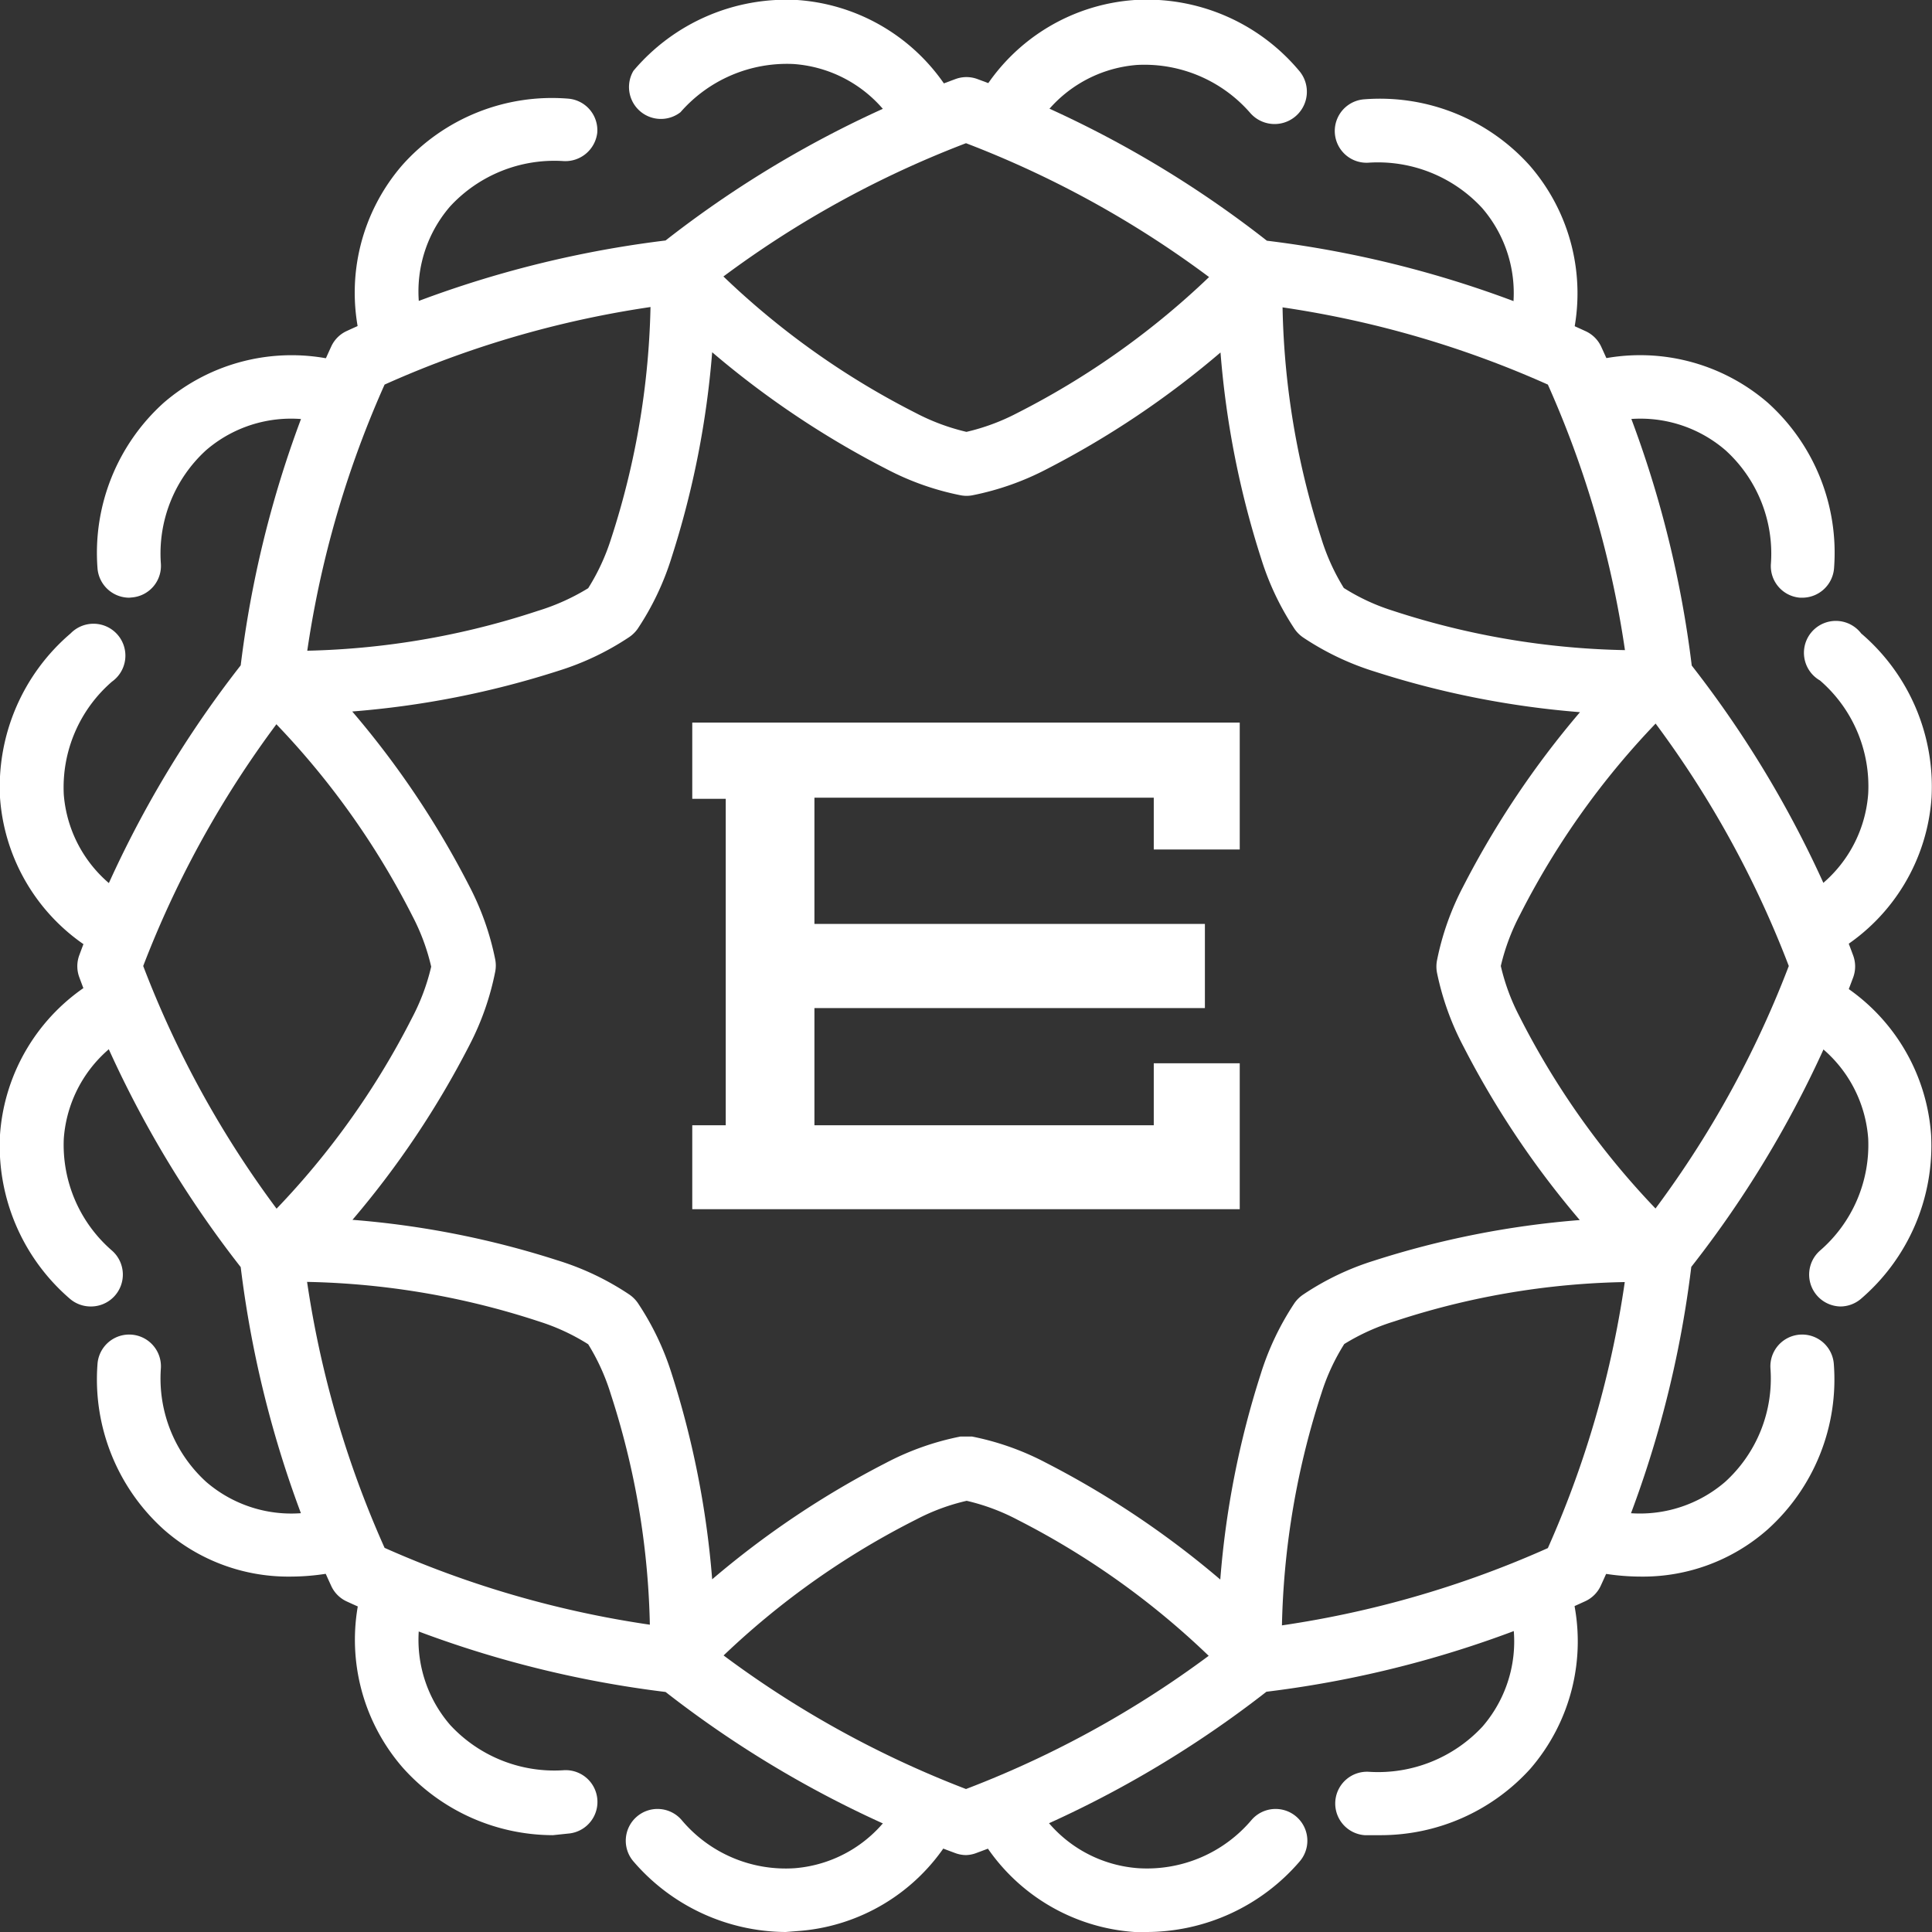
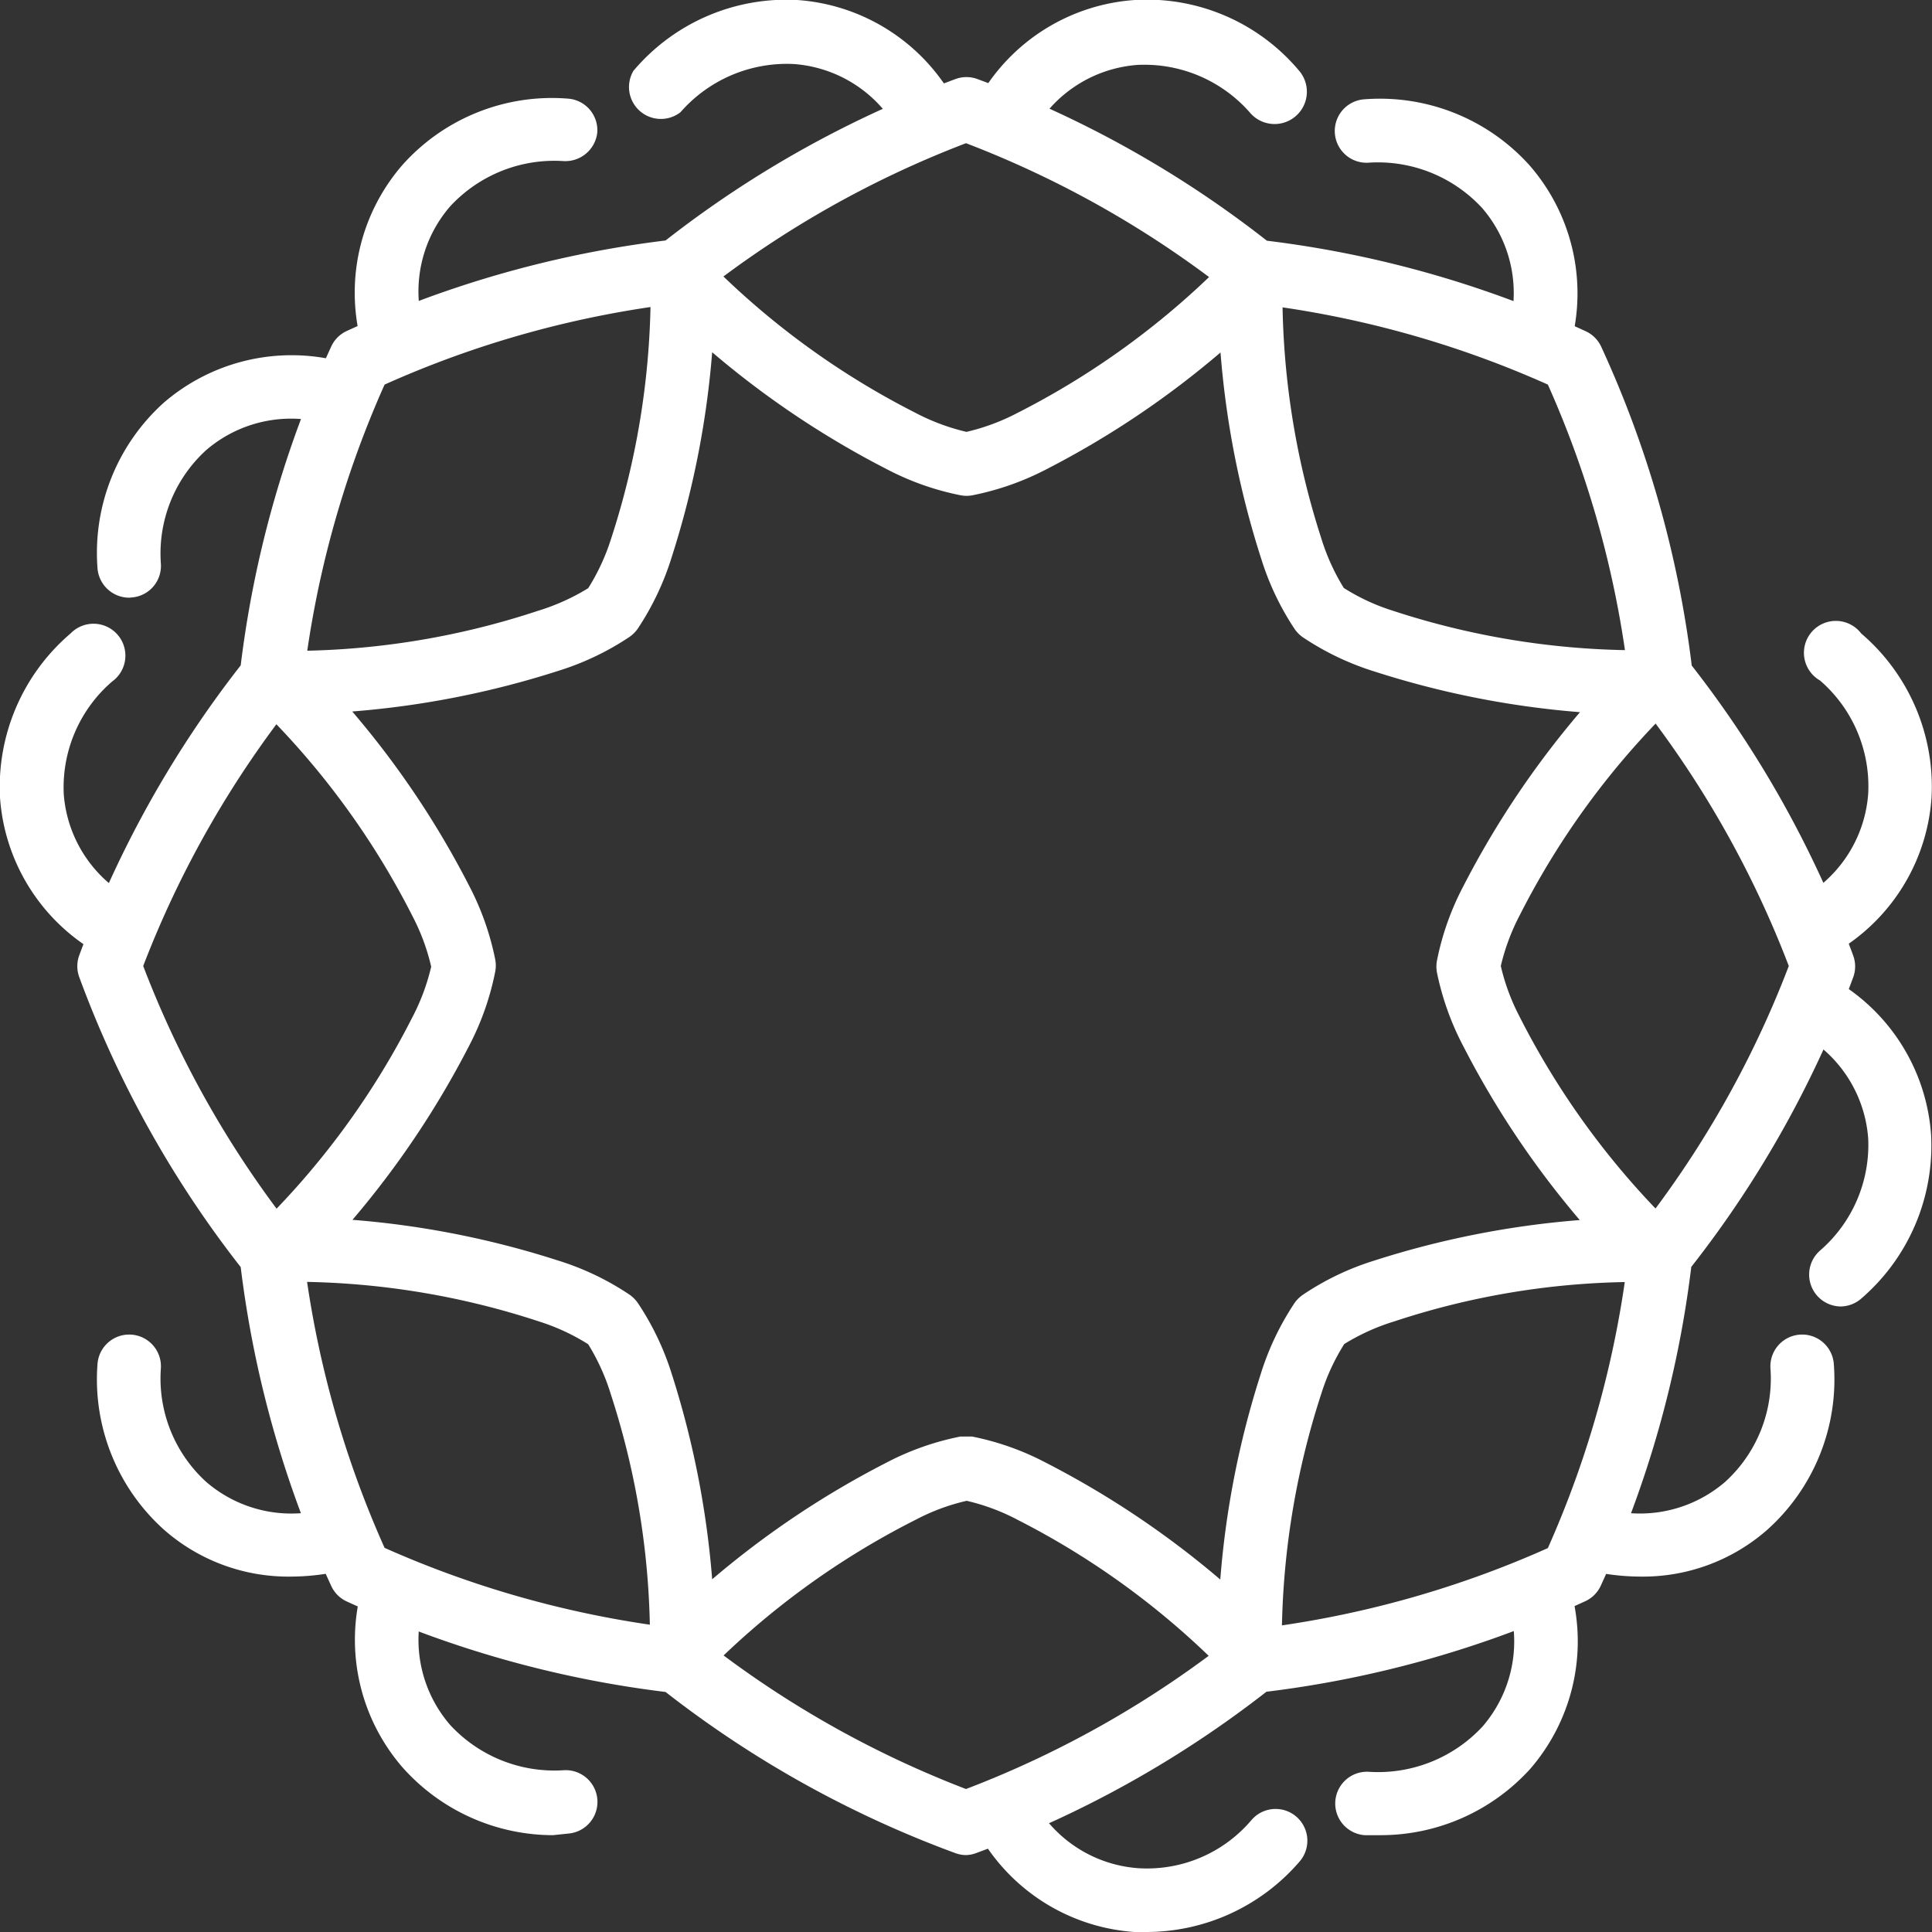
<svg xmlns="http://www.w3.org/2000/svg" width="85.4" height="85.4" viewBox="0 0 85.4 85.4">
  <rect x="0" y="0" width="85.4" height="85.4" fill="#333333" stroke="none" />
  <title>logo</title>
  <g id="Layer_2" data-name="Layer 2">
    <g id="Layer_1-2" data-name="Layer 1">
      <path d="M30.14,74.43a1.44,1.44,0,0,1-.54-.11A1.4,1.4,0,0,1,28.73,73,35.23,35.23,0,0,0,27,61.63a9.45,9.45,0,0,0-1-2.21,9.27,9.27,0,0,0-2.15-1,34.93,34.93,0,0,0-11.43-1.76,1.41,1.41,0,0,1-1-2.42A35.24,35.24,0,0,0,18.21,45a9.48,9.48,0,0,0,.85-2.27,9.32,9.32,0,0,0-.82-2.22,35.32,35.32,0,0,0-6.84-9.32,1.4,1.4,0,0,1-.33-1.55,1.45,1.45,0,0,1,1.33-.87A34.87,34.87,0,0,0,23.78,27,9.61,9.61,0,0,0,26,26a9.42,9.42,0,0,0,1-2.15,35.37,35.37,0,0,0,1.76-11.42,1.4,1.4,0,0,1,.87-1.33,1.43,1.43,0,0,1,1.55.33,35.32,35.32,0,0,0,9.27,6.81,9.51,9.51,0,0,0,2.27.85,9.39,9.39,0,0,0,2.22-.82,35.46,35.46,0,0,0,9.33-6.84,1.43,1.43,0,0,1,1.55-.33,1.4,1.4,0,0,1,.87,1.33A35.28,35.28,0,0,0,58.4,23.78a9.47,9.47,0,0,0,1,2.21,9.19,9.19,0,0,0,2.15,1A35,35,0,0,0,73,28.74a1.41,1.41,0,0,1,1,2.42,35.28,35.28,0,0,0-6.81,9.27,9.53,9.53,0,0,0-.85,2.27,9.37,9.37,0,0,0,.82,2.22A35.44,35.44,0,0,0,74,54.25a1.41,1.41,0,0,1,.33,1.55,1.36,1.36,0,0,1-1.33.87,34.37,34.37,0,0,0-11.37,1.74,9.49,9.49,0,0,0-2.21,1,9.3,9.3,0,0,0-1,2.15A35.43,35.43,0,0,0,56.66,73a1.4,1.4,0,0,1-.87,1.33A1.43,1.43,0,0,1,54.24,74,35.23,35.23,0,0,0,45,67.19a9.31,9.31,0,0,0-2.27-.85,9.21,9.21,0,0,0-2.22.82A35.41,35.41,0,0,0,31.15,74,1.42,1.42,0,0,1,30.14,74.43ZM42.7,63.5l.27,0a12,12,0,0,1,3.25,1.15,40.12,40.12,0,0,1,7.72,5.17,39.76,39.76,0,0,1,1.78-9.06,12.23,12.23,0,0,1,1.5-3.16,1.47,1.47,0,0,1,.39-.38,12,12,0,0,1,3.11-1.49,39.94,39.94,0,0,1,9.11-1.8,39.91,39.91,0,0,1-5.14-7.67A12.25,12.25,0,0,1,63.52,43a1.44,1.44,0,0,1,0-.55,12.1,12.1,0,0,1,1.15-3.25,40.11,40.11,0,0,1,5.17-7.72,39.89,39.89,0,0,1-9.06-1.79,12.19,12.19,0,0,1-3.16-1.5,1.47,1.47,0,0,1-.39-.38,12.12,12.12,0,0,1-1.48-3.11,40,40,0,0,1-1.8-9.12,39.89,39.89,0,0,1-7.67,5.15A12.21,12.21,0,0,1,43,21.89a1.37,1.37,0,0,1-.55,0,12.07,12.07,0,0,1-3.25-1.15,40.11,40.11,0,0,1-7.72-5.17,39.91,39.91,0,0,1-1.79,9.06,12.21,12.21,0,0,1-1.5,3.16,1.47,1.47,0,0,1-.39.38,12.1,12.1,0,0,1-3.11,1.48,40,40,0,0,1-9.12,1.8,39.69,39.69,0,0,1,5.15,7.67,12.17,12.17,0,0,1,1.17,3.29,1.41,1.41,0,0,1,0,.54,12.11,12.11,0,0,1-1.14,3.25,40.15,40.15,0,0,1-5.17,7.72,39.76,39.76,0,0,1,9.06,1.79,12.1,12.1,0,0,1,3.16,1.5,1.47,1.47,0,0,1,.39.38,12.18,12.18,0,0,1,1.49,3.1,40.19,40.19,0,0,1,1.8,9.12,39.88,39.88,0,0,1,7.67-5.14,12.1,12.1,0,0,1,3.3-1.17Z" fill="#fff" />
-       <path d="M79.68,26.42h-.11a1.4,1.4,0,0,1-1.29-1.51,6.17,6.17,0,0,0-2-5,5.75,5.75,0,0,0-5.17-1.23,1.4,1.4,0,1,1-.55-2.76,8.63,8.63,0,0,1,7.58,1.88,8.92,8.92,0,0,1,2.93,7.32A1.41,1.41,0,0,1,79.68,26.42Z" fill="#fff" />
      <path d="M80.58,42.17a1.4,1.4,0,0,1-.78-2.57,5.75,5.75,0,0,0,2.78-4.52,6.18,6.18,0,0,0-2.13-5A1.41,1.41,0,1,1,82.27,28a8.91,8.91,0,0,1,3.11,7.25,8.6,8.6,0,0,1-4,6.69A1.39,1.39,0,0,1,80.58,42.17Z" fill="#fff" />
      <path d="M81.36,57.75a1.41,1.41,0,0,1-.91-2.47,6.18,6.18,0,0,0,2.13-4.95,5.75,5.75,0,0,0-2.78-4.52,1.4,1.4,0,0,1,1.56-2.33,8.61,8.61,0,0,1,4,6.69,8.92,8.92,0,0,1-3.11,7.25A1.41,1.41,0,0,1,81.36,57.75Z" fill="#fff" />
      <path d="M72.54,69.69a10.23,10.23,0,0,1-2-.2,1.4,1.4,0,1,1,.55-2.76,5.77,5.77,0,0,0,5.17-1.23,6.17,6.17,0,0,0,2-5,1.4,1.4,0,0,1,2.8-.21,8.92,8.92,0,0,1-2.93,7.32A8.32,8.32,0,0,1,72.54,69.69Z" fill="#fff" />
      <path d="M61,81.12l-.68,0a1.4,1.4,0,1,1,.21-2.8,6.3,6.3,0,0,0,5-2,5.75,5.75,0,0,0,1.23-5.16,1.4,1.4,0,0,1,2.76-.55,8.61,8.61,0,0,1-1.88,7.58A8.92,8.92,0,0,1,61,81.12Z" fill="#fff" />
      <path d="M50.66,85.4l-.51,0a8.6,8.6,0,0,1-6.69-4A1.4,1.4,0,1,1,45.8,79.8a5.74,5.74,0,0,0,4.52,2.78,6.05,6.05,0,0,0,5-2.13,1.4,1.4,0,1,1,2.13,1.83A8.94,8.94,0,0,1,50.66,85.4Z" fill="#fff" />
-       <path d="M34.73,85.4A8.94,8.94,0,0,1,28,82.28a1.4,1.4,0,1,1,2.13-1.83,6,6,0,0,0,5,2.13A5.74,5.74,0,0,0,39.6,79.8a1.4,1.4,0,1,1,2.33,1.56,8.6,8.6,0,0,1-6.69,4Z" fill="#fff" />
      <path d="M24.44,81.12a8.92,8.92,0,0,1-6.65-3,8.61,8.61,0,0,1-1.88-7.58,1.4,1.4,0,0,1,2.76.55,5.75,5.75,0,0,0,1.23,5.16,6.27,6.27,0,0,0,5,2,1.4,1.4,0,1,1,.21,2.8Z" fill="#fff" />
      <path d="M12.85,69.69a8.32,8.32,0,0,1-5.61-2.08,8.93,8.93,0,0,1-2.93-7.32,1.4,1.4,0,0,1,2.8.21,6.18,6.18,0,0,0,2,5,5.76,5.76,0,0,0,5.17,1.23,1.4,1.4,0,1,1,.55,2.76A10.24,10.24,0,0,1,12.85,69.69Z" fill="#fff" />
-       <path d="M4,57.75a1.41,1.41,0,0,1-.91-.34A8.92,8.92,0,0,1,0,50.16a8.62,8.62,0,0,1,4-6.69A1.4,1.4,0,0,1,5.6,45.81a5.75,5.75,0,0,0-2.78,4.52,6.18,6.18,0,0,0,2.13,4.95A1.41,1.41,0,0,1,4,57.75Z" fill="#fff" />
      <path d="M4.82,42.17A1.39,1.39,0,0,1,4,41.94a8.61,8.61,0,0,1-4-6.69A8.92,8.92,0,0,1,3.12,28a1.41,1.41,0,1,1,1.83,2.13,6.18,6.18,0,0,0-2.13,5A5.74,5.74,0,0,0,5.6,39.6a1.4,1.4,0,0,1-.78,2.57Z" fill="#fff" />
      <path d="M5.71,26.42a1.41,1.41,0,0,1-1.4-1.3A8.93,8.93,0,0,1,7.24,17.8a8.65,8.65,0,0,1,7.58-1.88,1.4,1.4,0,1,1-.55,2.76A5.75,5.75,0,0,0,9.11,19.9a6.18,6.18,0,0,0-2,5,1.4,1.4,0,0,1-1.29,1.51Z" fill="#fff" />
      <path d="M17.28,16a1.41,1.41,0,0,1-1.38-1.13,8.61,8.61,0,0,1,1.89-7.58,8.86,8.86,0,0,1,7.32-2.93,1.4,1.4,0,0,1,1.29,1.51A1.42,1.42,0,0,1,24.9,7.12a6.27,6.27,0,0,0-5,2,5.74,5.74,0,0,0-1.23,5.16,1.4,1.4,0,0,1-1.1,1.65Z" fill="#fff" />
      <path d="M40.77,6.23a1.4,1.4,0,0,1-1.17-.62,5.74,5.74,0,0,0-4.52-2.78,6.24,6.24,0,0,0-5,2.13A1.41,1.41,0,0,1,28,3.13,8.85,8.85,0,0,1,35.24,0a8.61,8.61,0,0,1,6.69,4,1.4,1.4,0,0,1-1.17,2.19Z" fill="#fff" />
      <path d="M44.63,6.23A1.39,1.39,0,0,1,43.85,6,1.4,1.4,0,0,1,43.47,4a8.6,8.6,0,0,1,6.69-4,8.78,8.78,0,0,1,7.25,3.11A1.41,1.41,0,0,1,55.27,5a6.2,6.2,0,0,0-5-2.13A5.74,5.74,0,0,0,45.8,5.61,1.4,1.4,0,0,1,44.63,6.23Z" fill="#fff" />
      <path d="M68.11,16l-.27,0a1.4,1.4,0,0,1-1.1-1.65,5.75,5.75,0,0,0-1.23-5.16,6.27,6.27,0,0,0-5-2,1.4,1.4,0,1,1-.21-2.8,8.89,8.89,0,0,1,7.32,2.93,8.61,8.61,0,0,1,1.89,7.58A1.41,1.41,0,0,1,68.11,16Z" fill="#fff" />
      <path d="M42.7,82a1.39,1.39,0,0,1-.48-.09,47.39,47.39,0,0,1-12.8-7.12,47.39,47.39,0,0,1-14.09-4,1.39,1.39,0,0,1-.69-.69,47.43,47.43,0,0,1-4-14.09,47.3,47.3,0,0,1-7.13-12.8,1.4,1.4,0,0,1,0-1,47.41,47.41,0,0,1,7.13-12.8,47.43,47.43,0,0,1,4-14.09,1.39,1.39,0,0,1,.69-.69,47.35,47.35,0,0,1,14.09-4,47.25,47.25,0,0,1,12.8-7.13,1.4,1.4,0,0,1,1,0A47.31,47.31,0,0,1,56,10.64a47.33,47.33,0,0,1,14.09,4,1.4,1.4,0,0,1,.69.69,47.39,47.39,0,0,1,4,14.09,47.43,47.43,0,0,1,7.13,12.8,1.4,1.4,0,0,1,0,1A47.34,47.34,0,0,1,74.76,56a47.34,47.34,0,0,1-4,14.09,1.4,1.4,0,0,1-.69.69,47.37,47.37,0,0,1-14.09,4,47.44,47.44,0,0,1-12.8,7.12A1.39,1.39,0,0,1,42.7,82ZM17,68.42A44.72,44.72,0,0,0,30.14,72a1.42,1.42,0,0,1,.71.3A44.65,44.65,0,0,0,42.7,79.08a44.7,44.7,0,0,0,11.85-6.75,1.42,1.42,0,0,1,.71-.3,44.69,44.69,0,0,0,13.16-3.6A44.59,44.59,0,0,0,72,55.27a1.42,1.42,0,0,1,.3-.71A44.56,44.56,0,0,0,79.07,42.7a44.62,44.62,0,0,0-6.76-11.85,1.42,1.42,0,0,1-.3-.71A44.59,44.59,0,0,0,68.42,17a44.54,44.54,0,0,0-13.16-3.6,1.42,1.42,0,0,1-.71-.3A44.58,44.58,0,0,0,42.7,6.33a44.53,44.53,0,0,0-11.85,6.76,1.42,1.42,0,0,1-.71.3A44.56,44.56,0,0,0,17,17a44.69,44.69,0,0,0-3.6,13.16,1.4,1.4,0,0,1-.3.71A44.65,44.65,0,0,0,6.33,42.7a44.57,44.57,0,0,0,6.76,11.85,1.42,1.42,0,0,1,.3.71A44.69,44.69,0,0,0,17,68.42Z" fill="#fff" />
-       <path d="M30.6,49.74h1.48V35.31H30.6V31.94H54.8v5.61H51V35.26H36v5.58H53.26v3.72H36v5.18H51V47H54.8v6.45H30.6Z" fill="#fff" />
    </g>
  </g>
</svg>